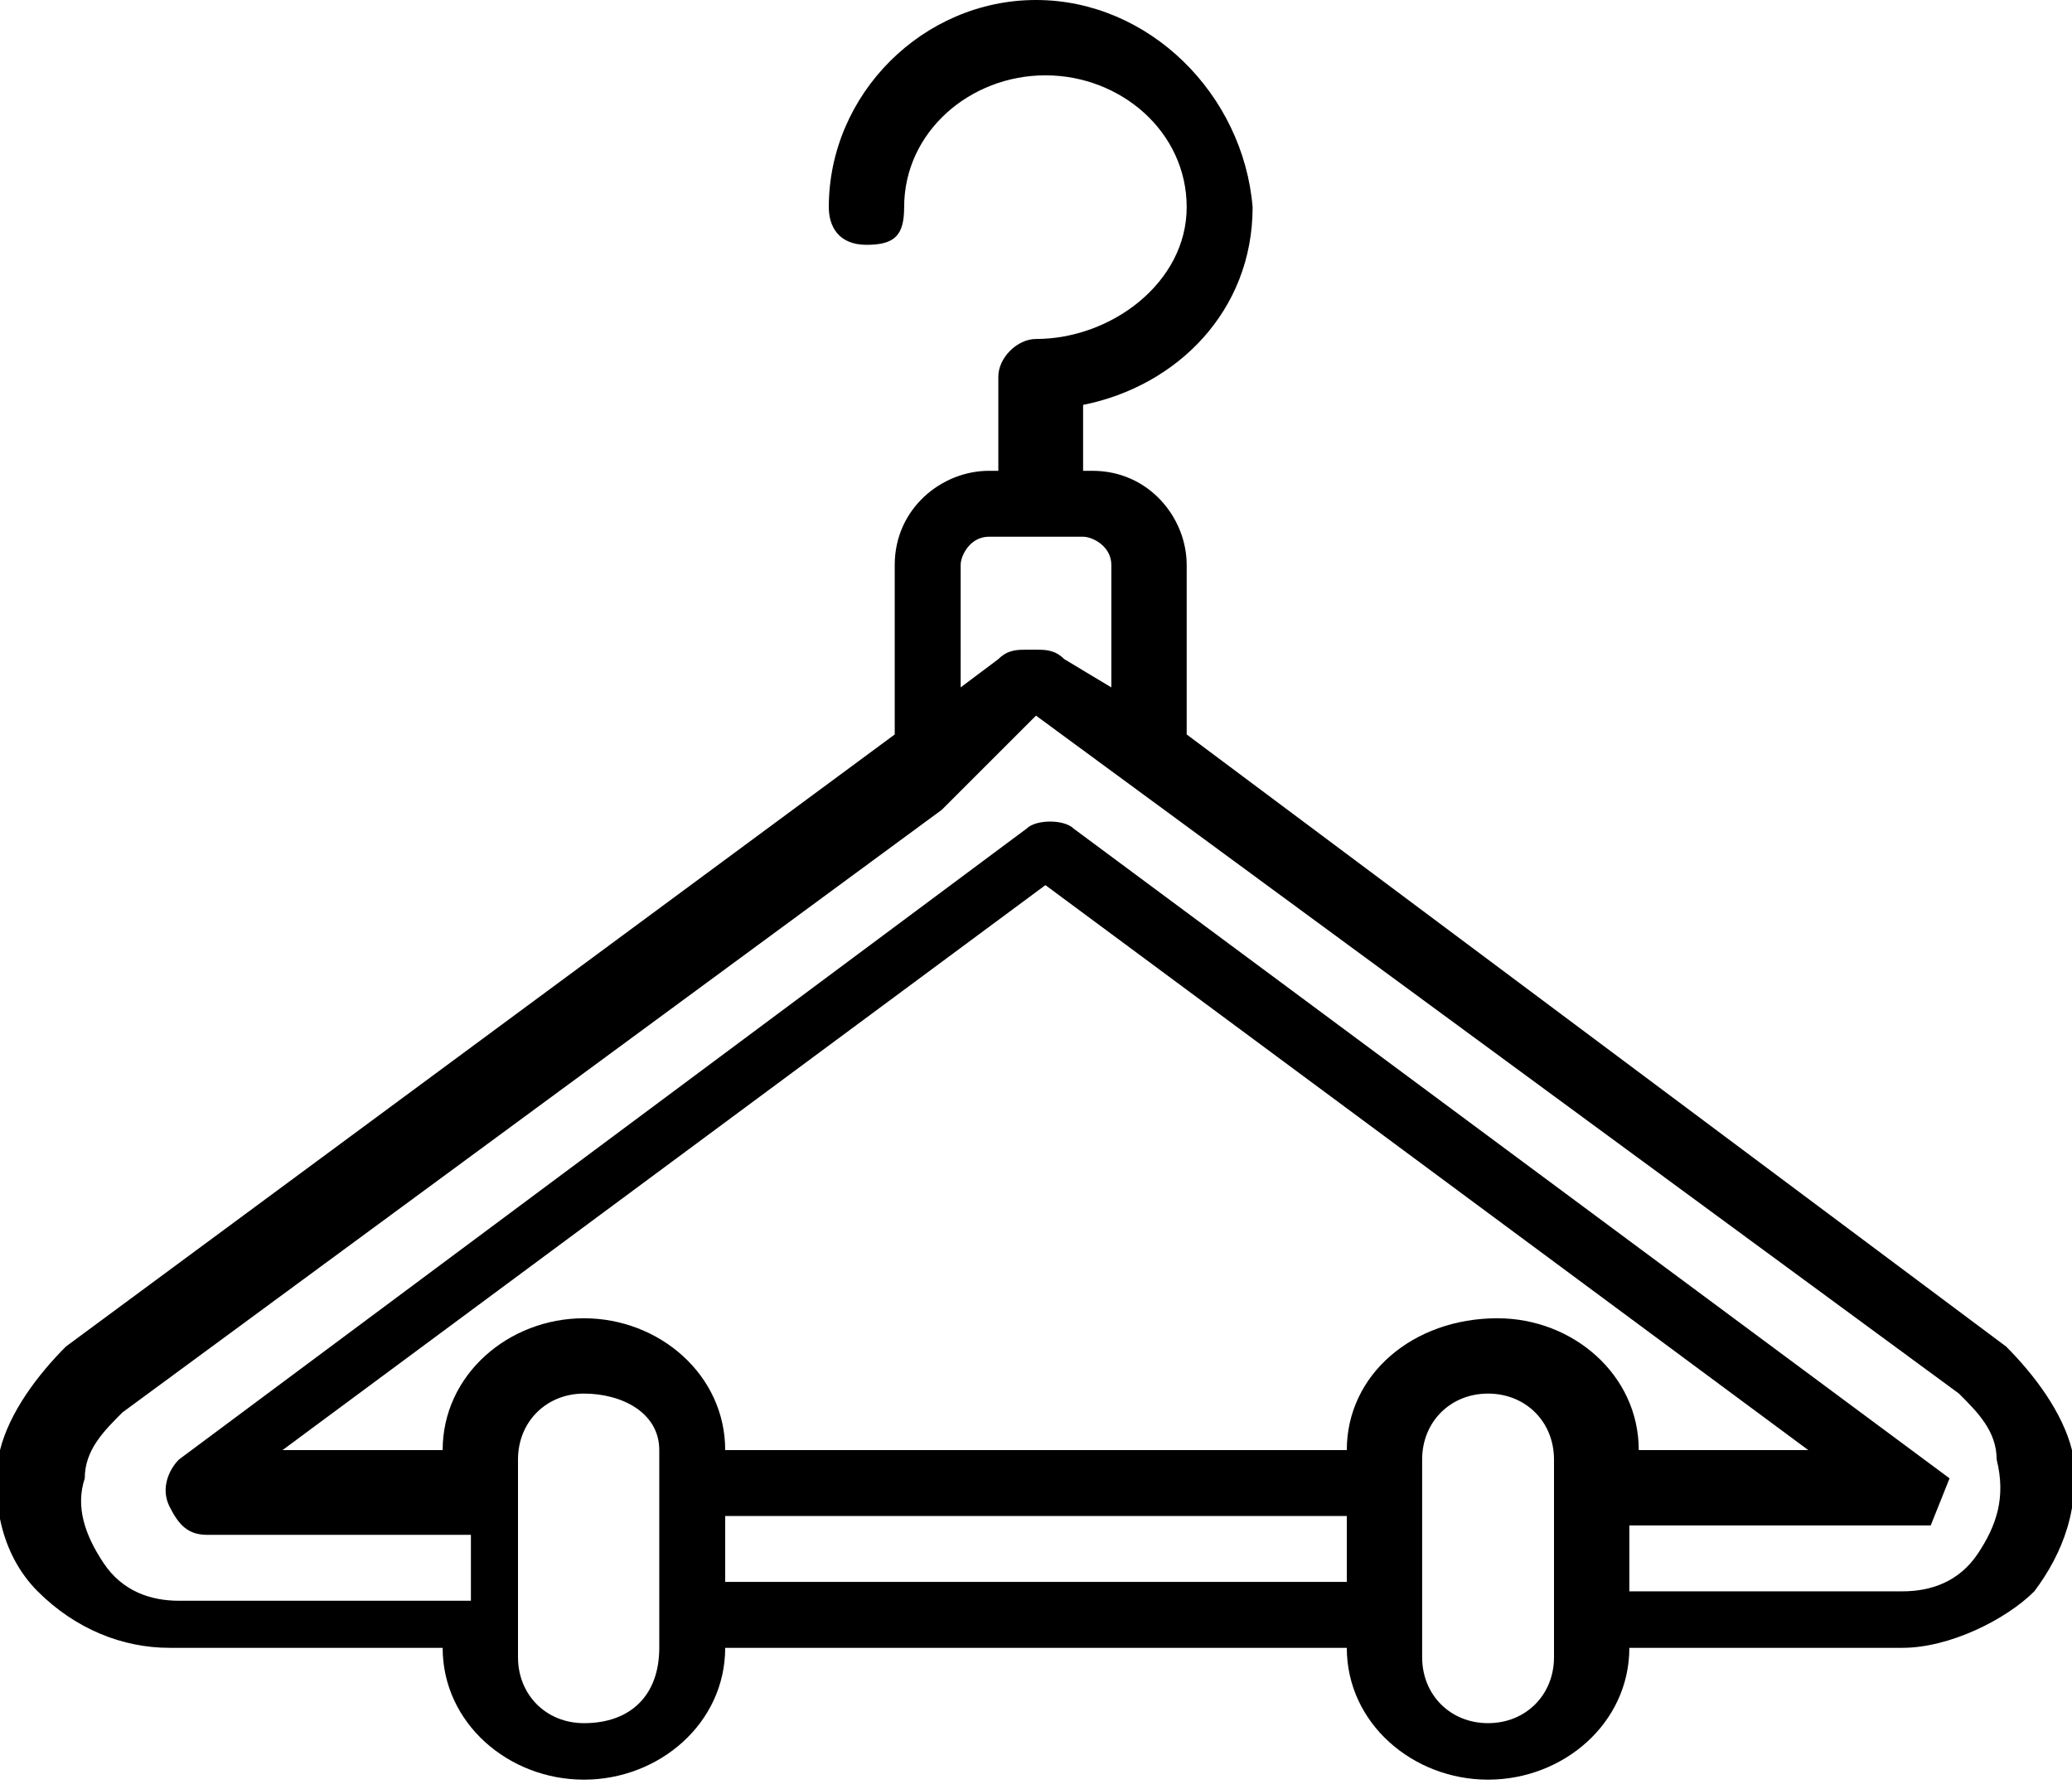
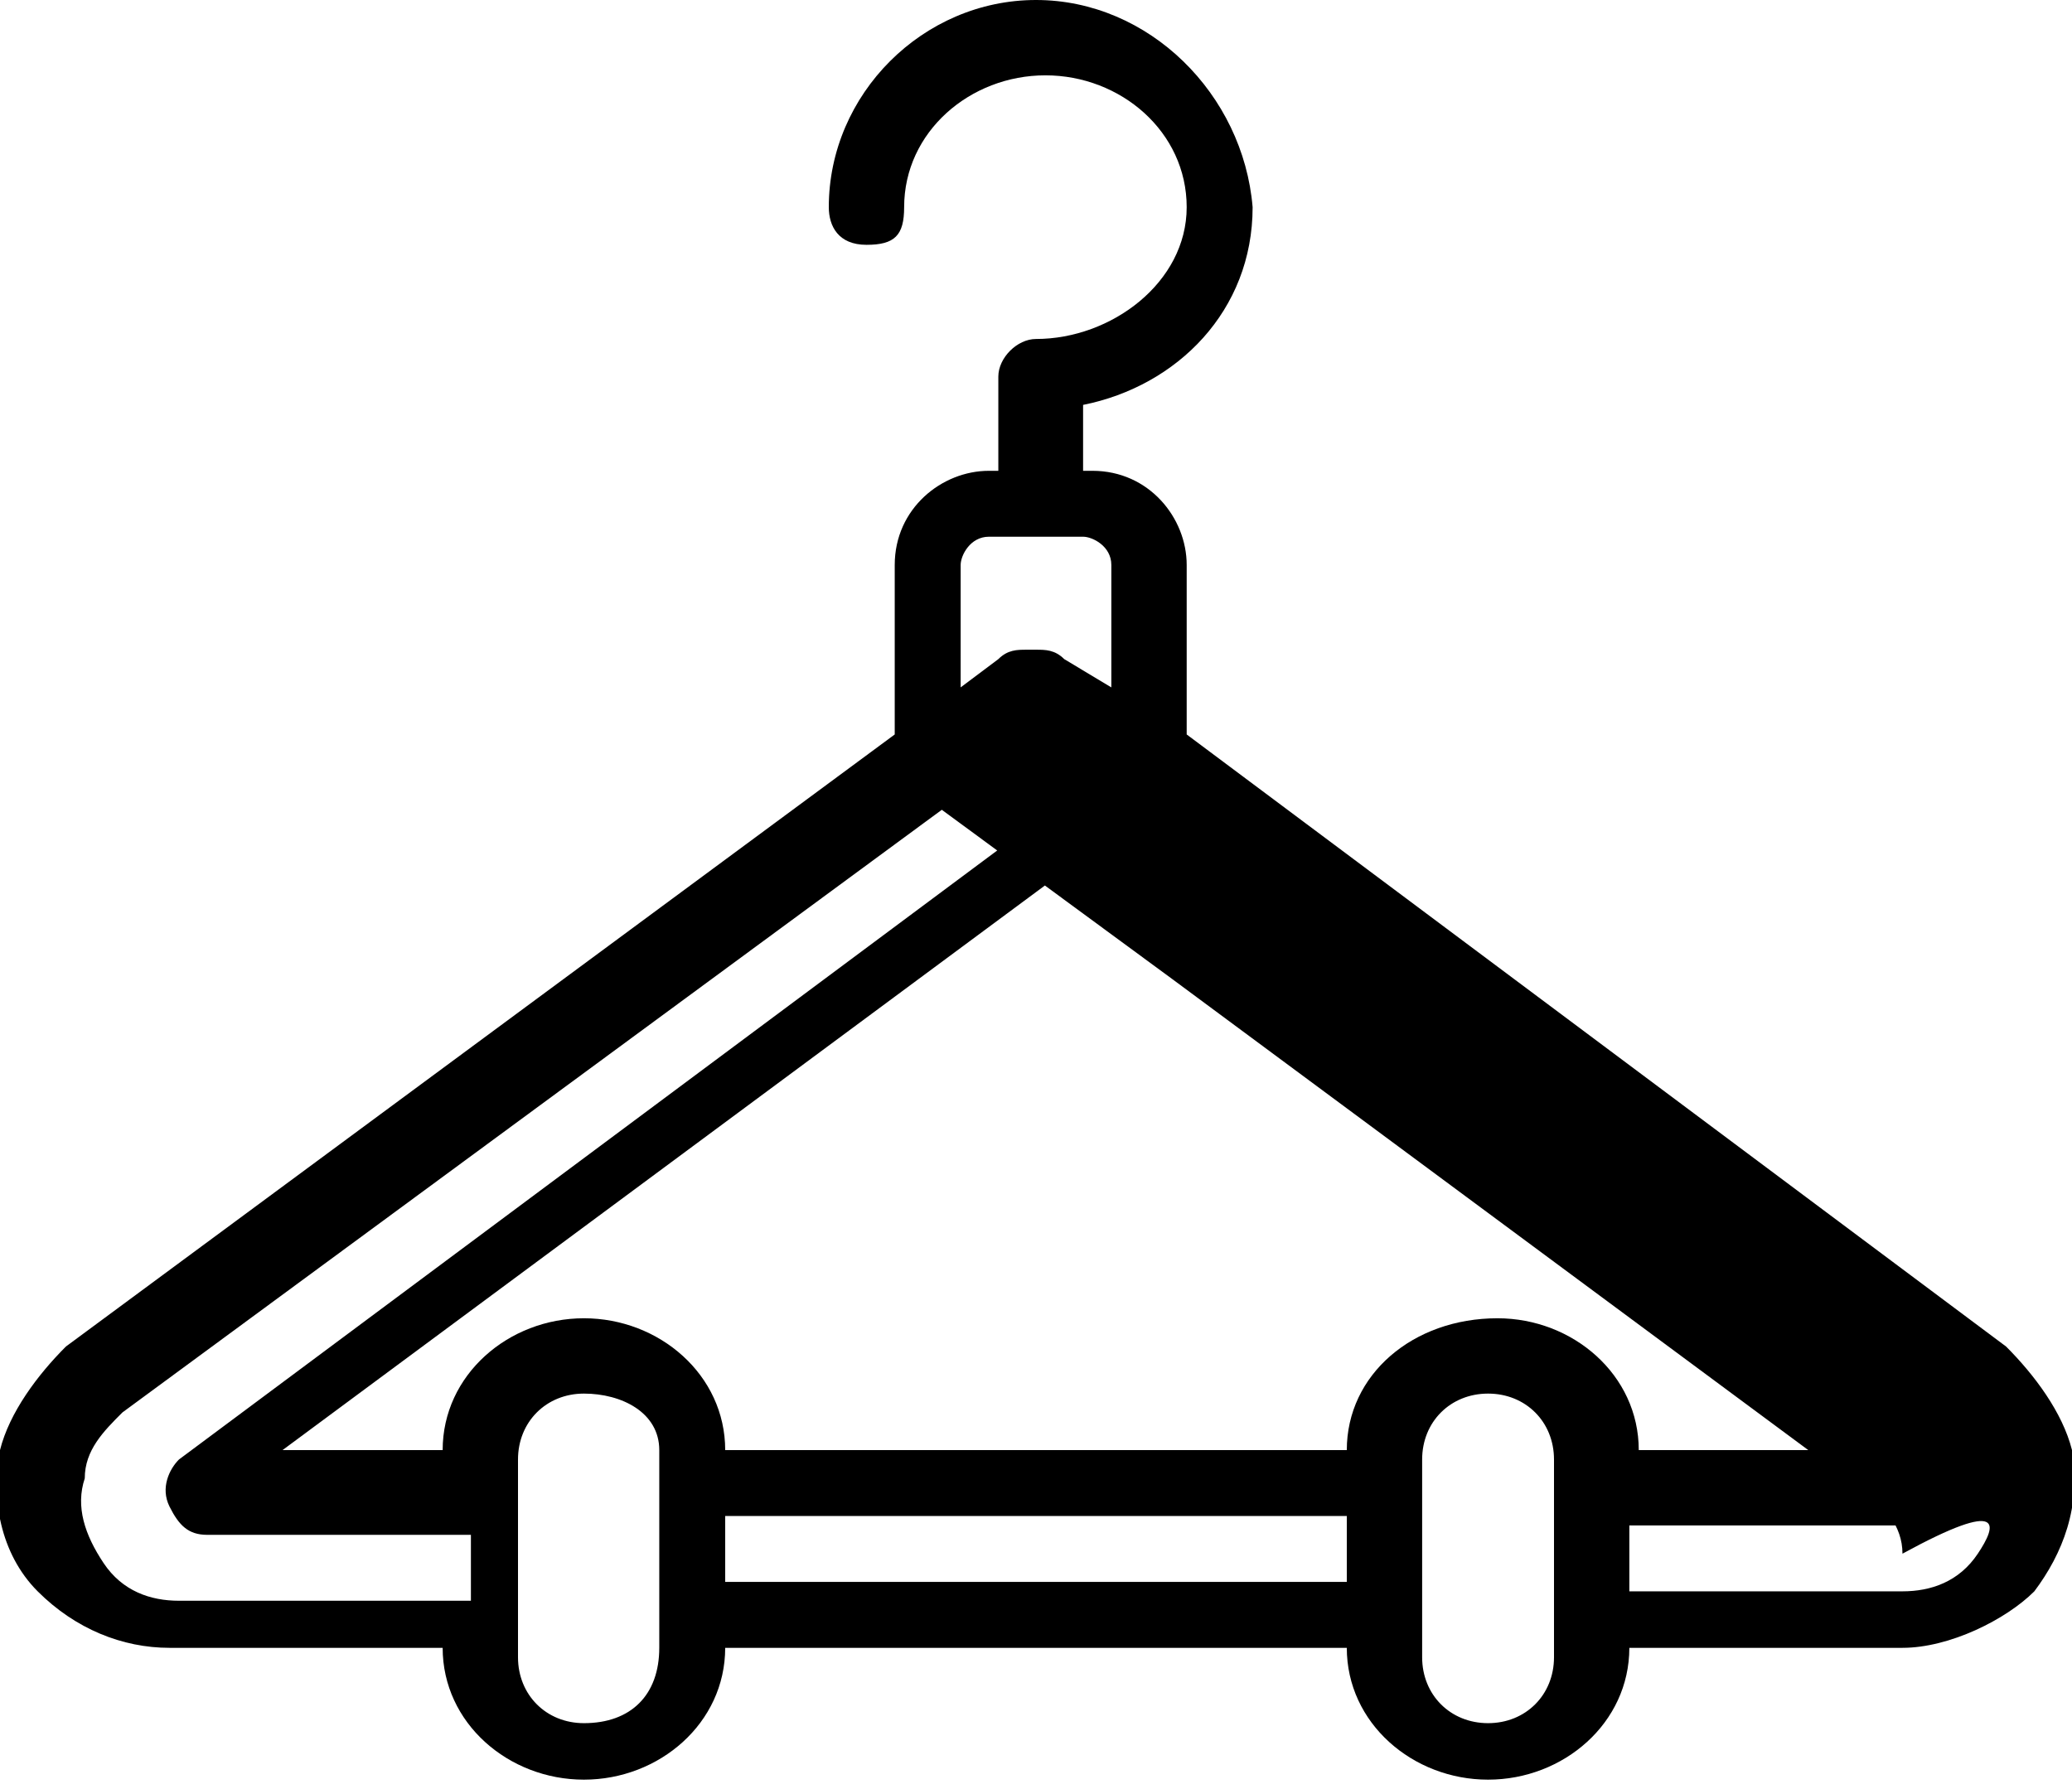
<svg xmlns="http://www.w3.org/2000/svg" version="1.1" id="Слой_1" x="0px" y="0px" width="22px" height="19px" viewBox="0 0 22 19" style="enable-background:new 0 0 22 19;" xml:space="preserve">
-   <path d="M22,15.4c-0.1-0.4-0.4-0.8-0.7-1.1l-8.7-6.5V6c0-0.5-0.4-1-1-1h-0.1V4.3c1-0.2,1.8-1,1.8-2.1C13.2,1,12.2,0,11,0  S8.8,1,8.8,2.2c0,0.2,0.1,0.4,0.4,0.4s0.4-0.1,0.4-0.4c0-0.8,0.7-1.4,1.5-1.4s1.5,0.6,1.5,1.4S11.8,3.6,11,3.6  c-0.2,0-0.4,0.2-0.4,0.4v1h-0.1c-0.5,0-1,0.4-1,1v1.8l-8.8,6.5C0.4,14.6,0.1,15,0,15.4c-0.1,0.5,0,1.1,0.4,1.5  c0.4,0.4,0.9,0.6,1.4,0.6h2.9c0,0.8,0.7,1.4,1.5,1.4s1.5-0.6,1.5-1.4h6.6c0,0.8,0.7,1.4,1.5,1.4c0.8,0,1.5-0.6,1.5-1.4h2.9  c0.5,0,1.1-0.3,1.4-0.6C21.9,16.5,22.1,16,22,15.4z M10.2,6c0-0.1,0.1-0.3,0.3-0.3h0.4c0,0,0.1,0,0.1,0c0.1,0,0.1,0,0.2,0h0.3  c0.1,0,0.3,0.1,0.3,0.3v1.3L11.3,7c-0.1-0.1-0.2-0.1-0.3-0.1c0,0-0.1,0-0.1,0c-0.1,0-0.2,0-0.3,0.1l-0.4,0.3V6z M6.2,18.3  c-0.4,0-0.7-0.3-0.7-0.7v-1.4v-0.7c0-0.4,0.3-0.7,0.7-0.7S7,15,7,15.4v0.7v1.4C7,18,6.7,18.3,6.2,18.3z M14.3,15.4H7.7  c0-0.8-0.7-1.4-1.5-1.4s-1.5,0.6-1.5,1.4H3l8.1-6l8.1,6h-1.8c0-0.8-0.7-1.4-1.5-1.4C15,14,14.3,14.6,14.3,15.4z M7.7,16.8v-0.7h6.6  v0.7H7.7z M15.8,18.3c-0.4,0-0.7-0.3-0.7-0.7v-1.4v-0.7c0-0.4,0.3-0.7,0.7-0.7s0.7,0.3,0.7,0.7v0.7v1.4C16.5,18,16.2,18.3,15.8,18.3  z M21,16.5c-0.2,0.3-0.5,0.4-0.8,0.4h-2.9v-0.7h2.9h0.3l0.2-0.5l-9.3-6.9c-0.1-0.1-0.4-0.1-0.5,0l-9,6.7c-0.1,0.1-0.2,0.3-0.1,0.5  s0.2,0.3,0.4,0.3h2.8v0.7H1.9c-0.3,0-0.6-0.1-0.8-0.4c-0.2-0.3-0.3-0.6-0.2-0.9c0-0.3,0.2-0.5,0.4-0.7l8.7-6.4L11,7.6l9.8,7.2  c0.2,0.2,0.4,0.4,0.4,0.7C21.3,15.9,21.2,16.2,21,16.5z" />
+   <path d="M22,15.4c-0.1-0.4-0.4-0.8-0.7-1.1l-8.7-6.5V6c0-0.5-0.4-1-1-1h-0.1V4.3c1-0.2,1.8-1,1.8-2.1C13.2,1,12.2,0,11,0  S8.8,1,8.8,2.2c0,0.2,0.1,0.4,0.4,0.4s0.4-0.1,0.4-0.4c0-0.8,0.7-1.4,1.5-1.4s1.5,0.6,1.5,1.4S11.8,3.6,11,3.6  c-0.2,0-0.4,0.2-0.4,0.4v1h-0.1c-0.5,0-1,0.4-1,1v1.8l-8.8,6.5C0.4,14.6,0.1,15,0,15.4c-0.1,0.5,0,1.1,0.4,1.5  c0.4,0.4,0.9,0.6,1.4,0.6h2.9c0,0.8,0.7,1.4,1.5,1.4s1.5-0.6,1.5-1.4h6.6c0,0.8,0.7,1.4,1.5,1.4c0.8,0,1.5-0.6,1.5-1.4h2.9  c0.5,0,1.1-0.3,1.4-0.6C21.9,16.5,22.1,16,22,15.4z M10.2,6c0-0.1,0.1-0.3,0.3-0.3h0.4c0,0,0.1,0,0.1,0c0.1,0,0.1,0,0.2,0h0.3  c0.1,0,0.3,0.1,0.3,0.3v1.3L11.3,7c-0.1-0.1-0.2-0.1-0.3-0.1c0,0-0.1,0-0.1,0c-0.1,0-0.2,0-0.3,0.1l-0.4,0.3V6z M6.2,18.3  c-0.4,0-0.7-0.3-0.7-0.7v-1.4v-0.7c0-0.4,0.3-0.7,0.7-0.7S7,15,7,15.4v0.7v1.4C7,18,6.7,18.3,6.2,18.3z M14.3,15.4H7.7  c0-0.8-0.7-1.4-1.5-1.4s-1.5,0.6-1.5,1.4H3l8.1-6l8.1,6h-1.8c0-0.8-0.7-1.4-1.5-1.4C15,14,14.3,14.6,14.3,15.4z M7.7,16.8v-0.7h6.6  v0.7H7.7z M15.8,18.3c-0.4,0-0.7-0.3-0.7-0.7v-1.4v-0.7c0-0.4,0.3-0.7,0.7-0.7s0.7,0.3,0.7,0.7v0.7v1.4C16.5,18,16.2,18.3,15.8,18.3  z M21,16.5c-0.2,0.3-0.5,0.4-0.8,0.4h-2.9v-0.7h2.9h0.3l0.2-0.5l-9.3-6.9c-0.1-0.1-0.4-0.1-0.5,0l-9,6.7c-0.1,0.1-0.2,0.3-0.1,0.5  s0.2,0.3,0.4,0.3h2.8v0.7H1.9c-0.3,0-0.6-0.1-0.8-0.4c-0.2-0.3-0.3-0.6-0.2-0.9c0-0.3,0.2-0.5,0.4-0.7l8.7-6.4l9.8,7.2  c0.2,0.2,0.4,0.4,0.4,0.7C21.3,15.9,21.2,16.2,21,16.5z" />
</svg>